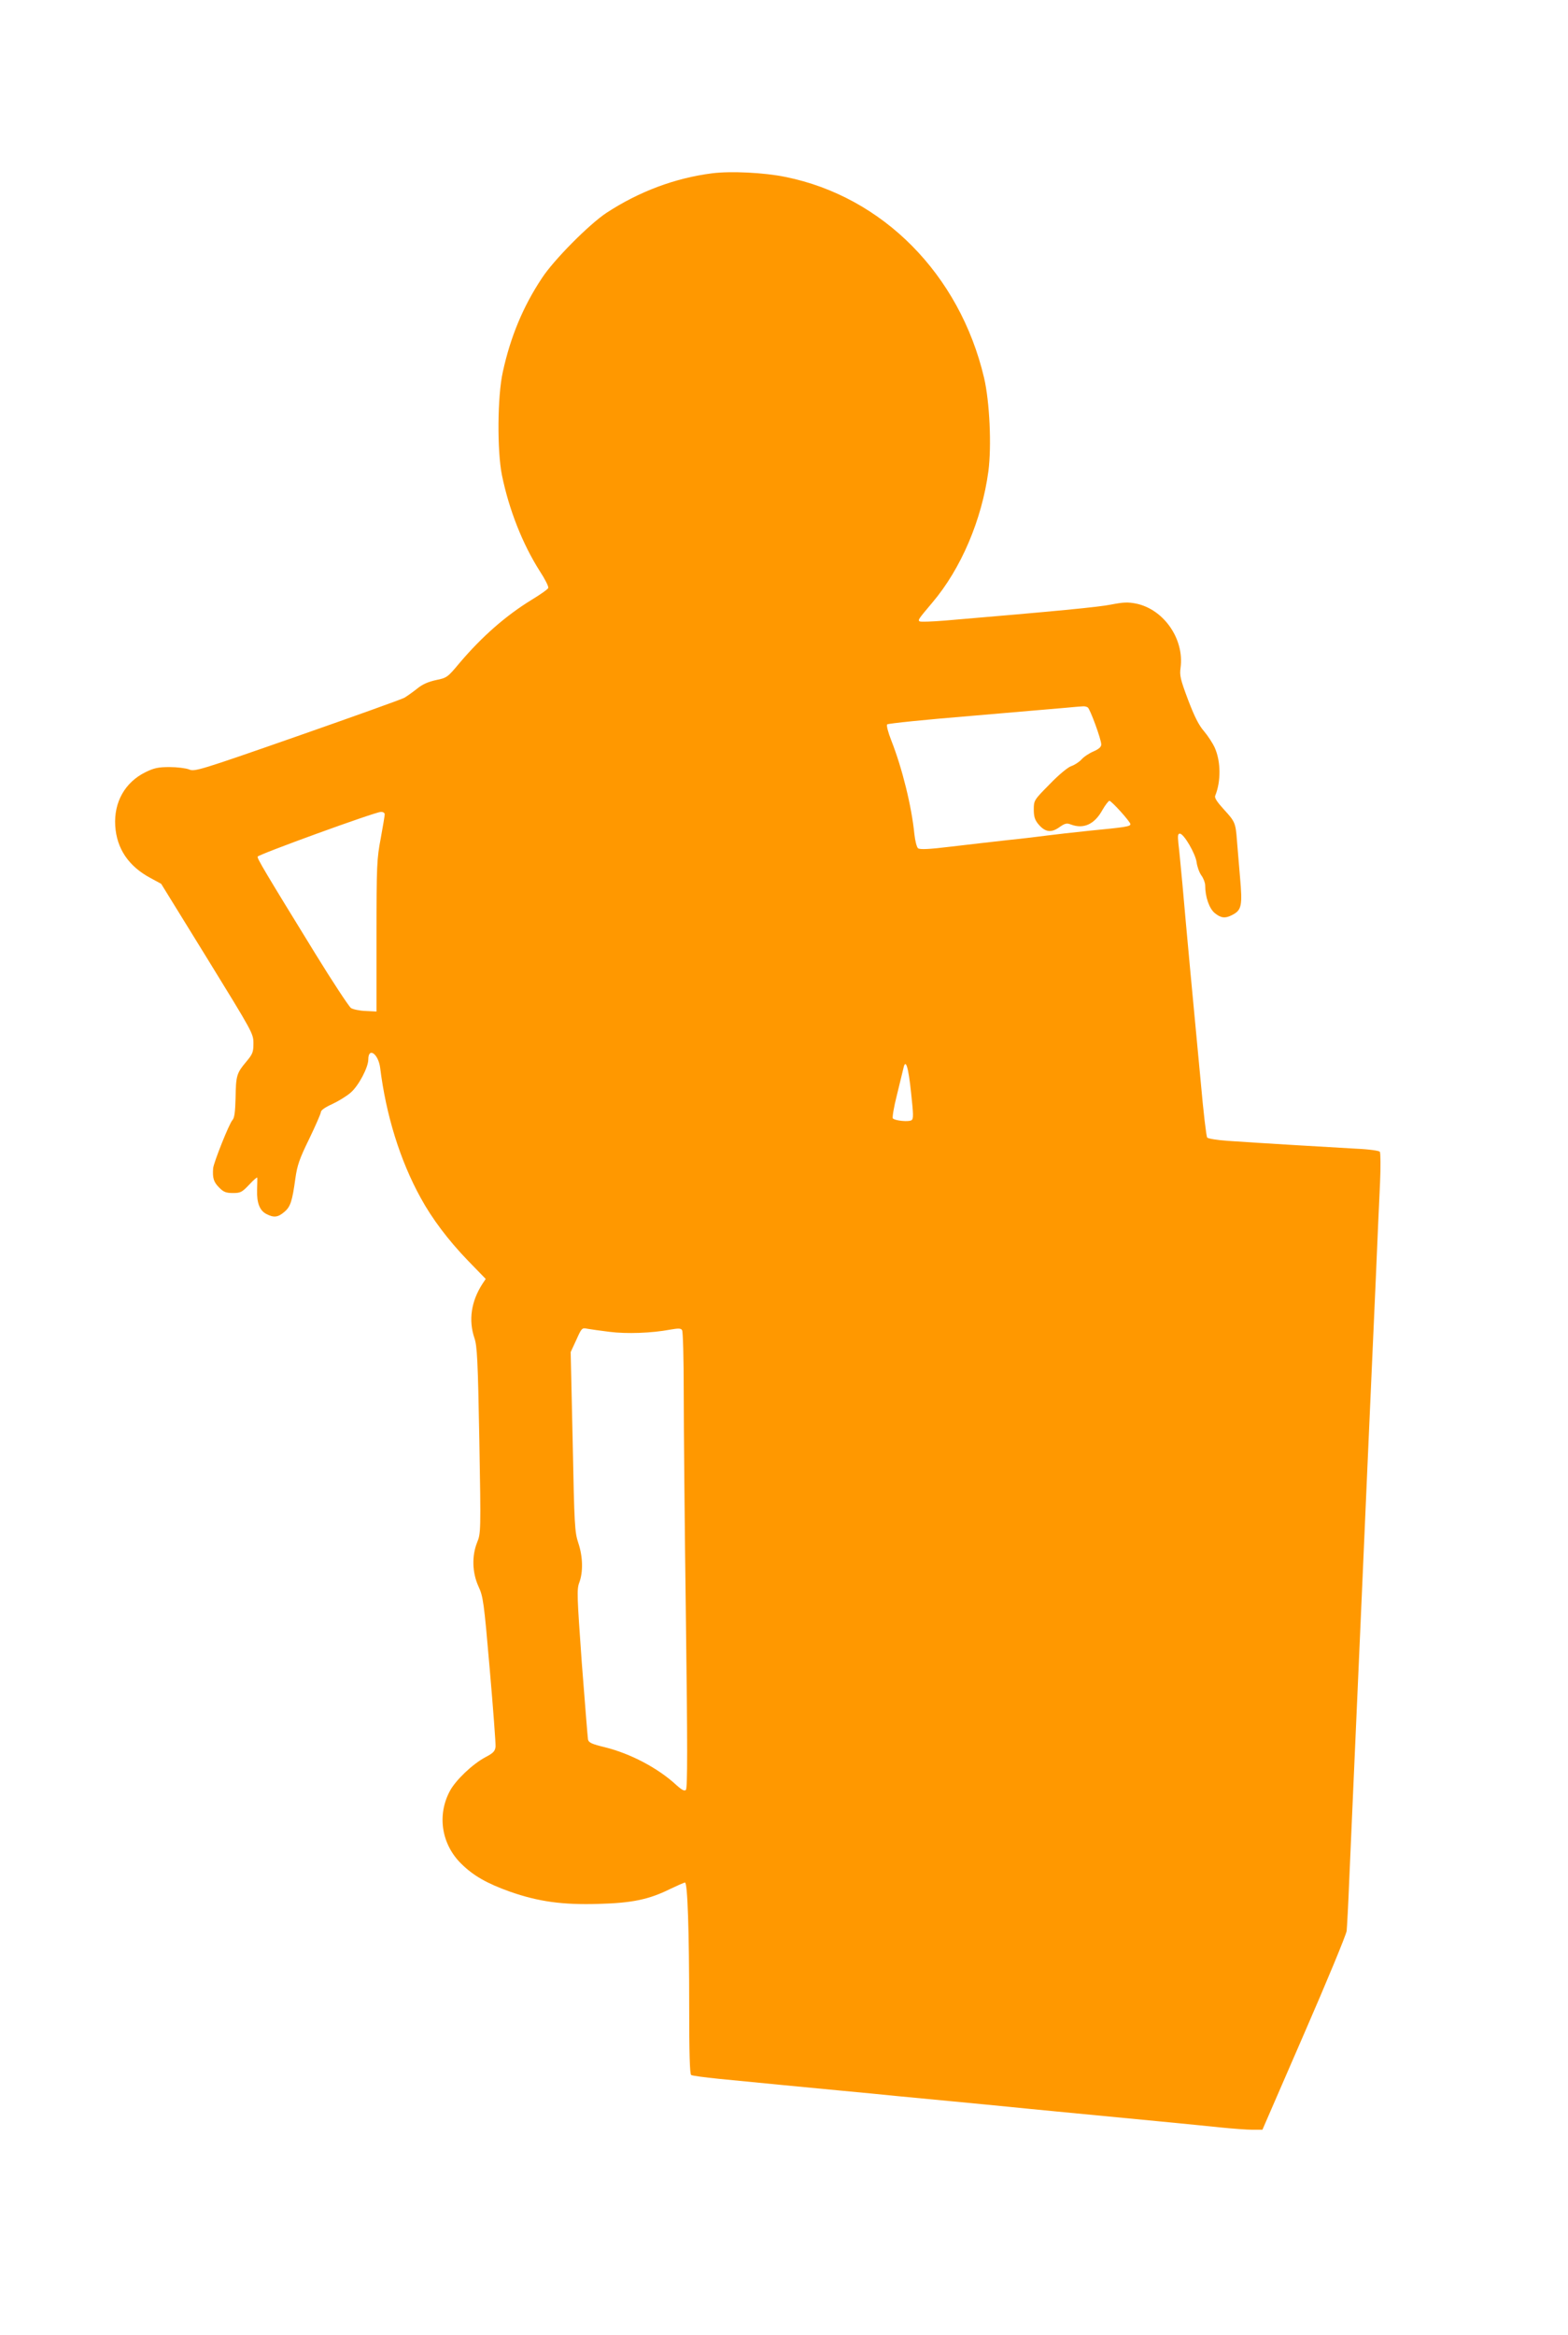
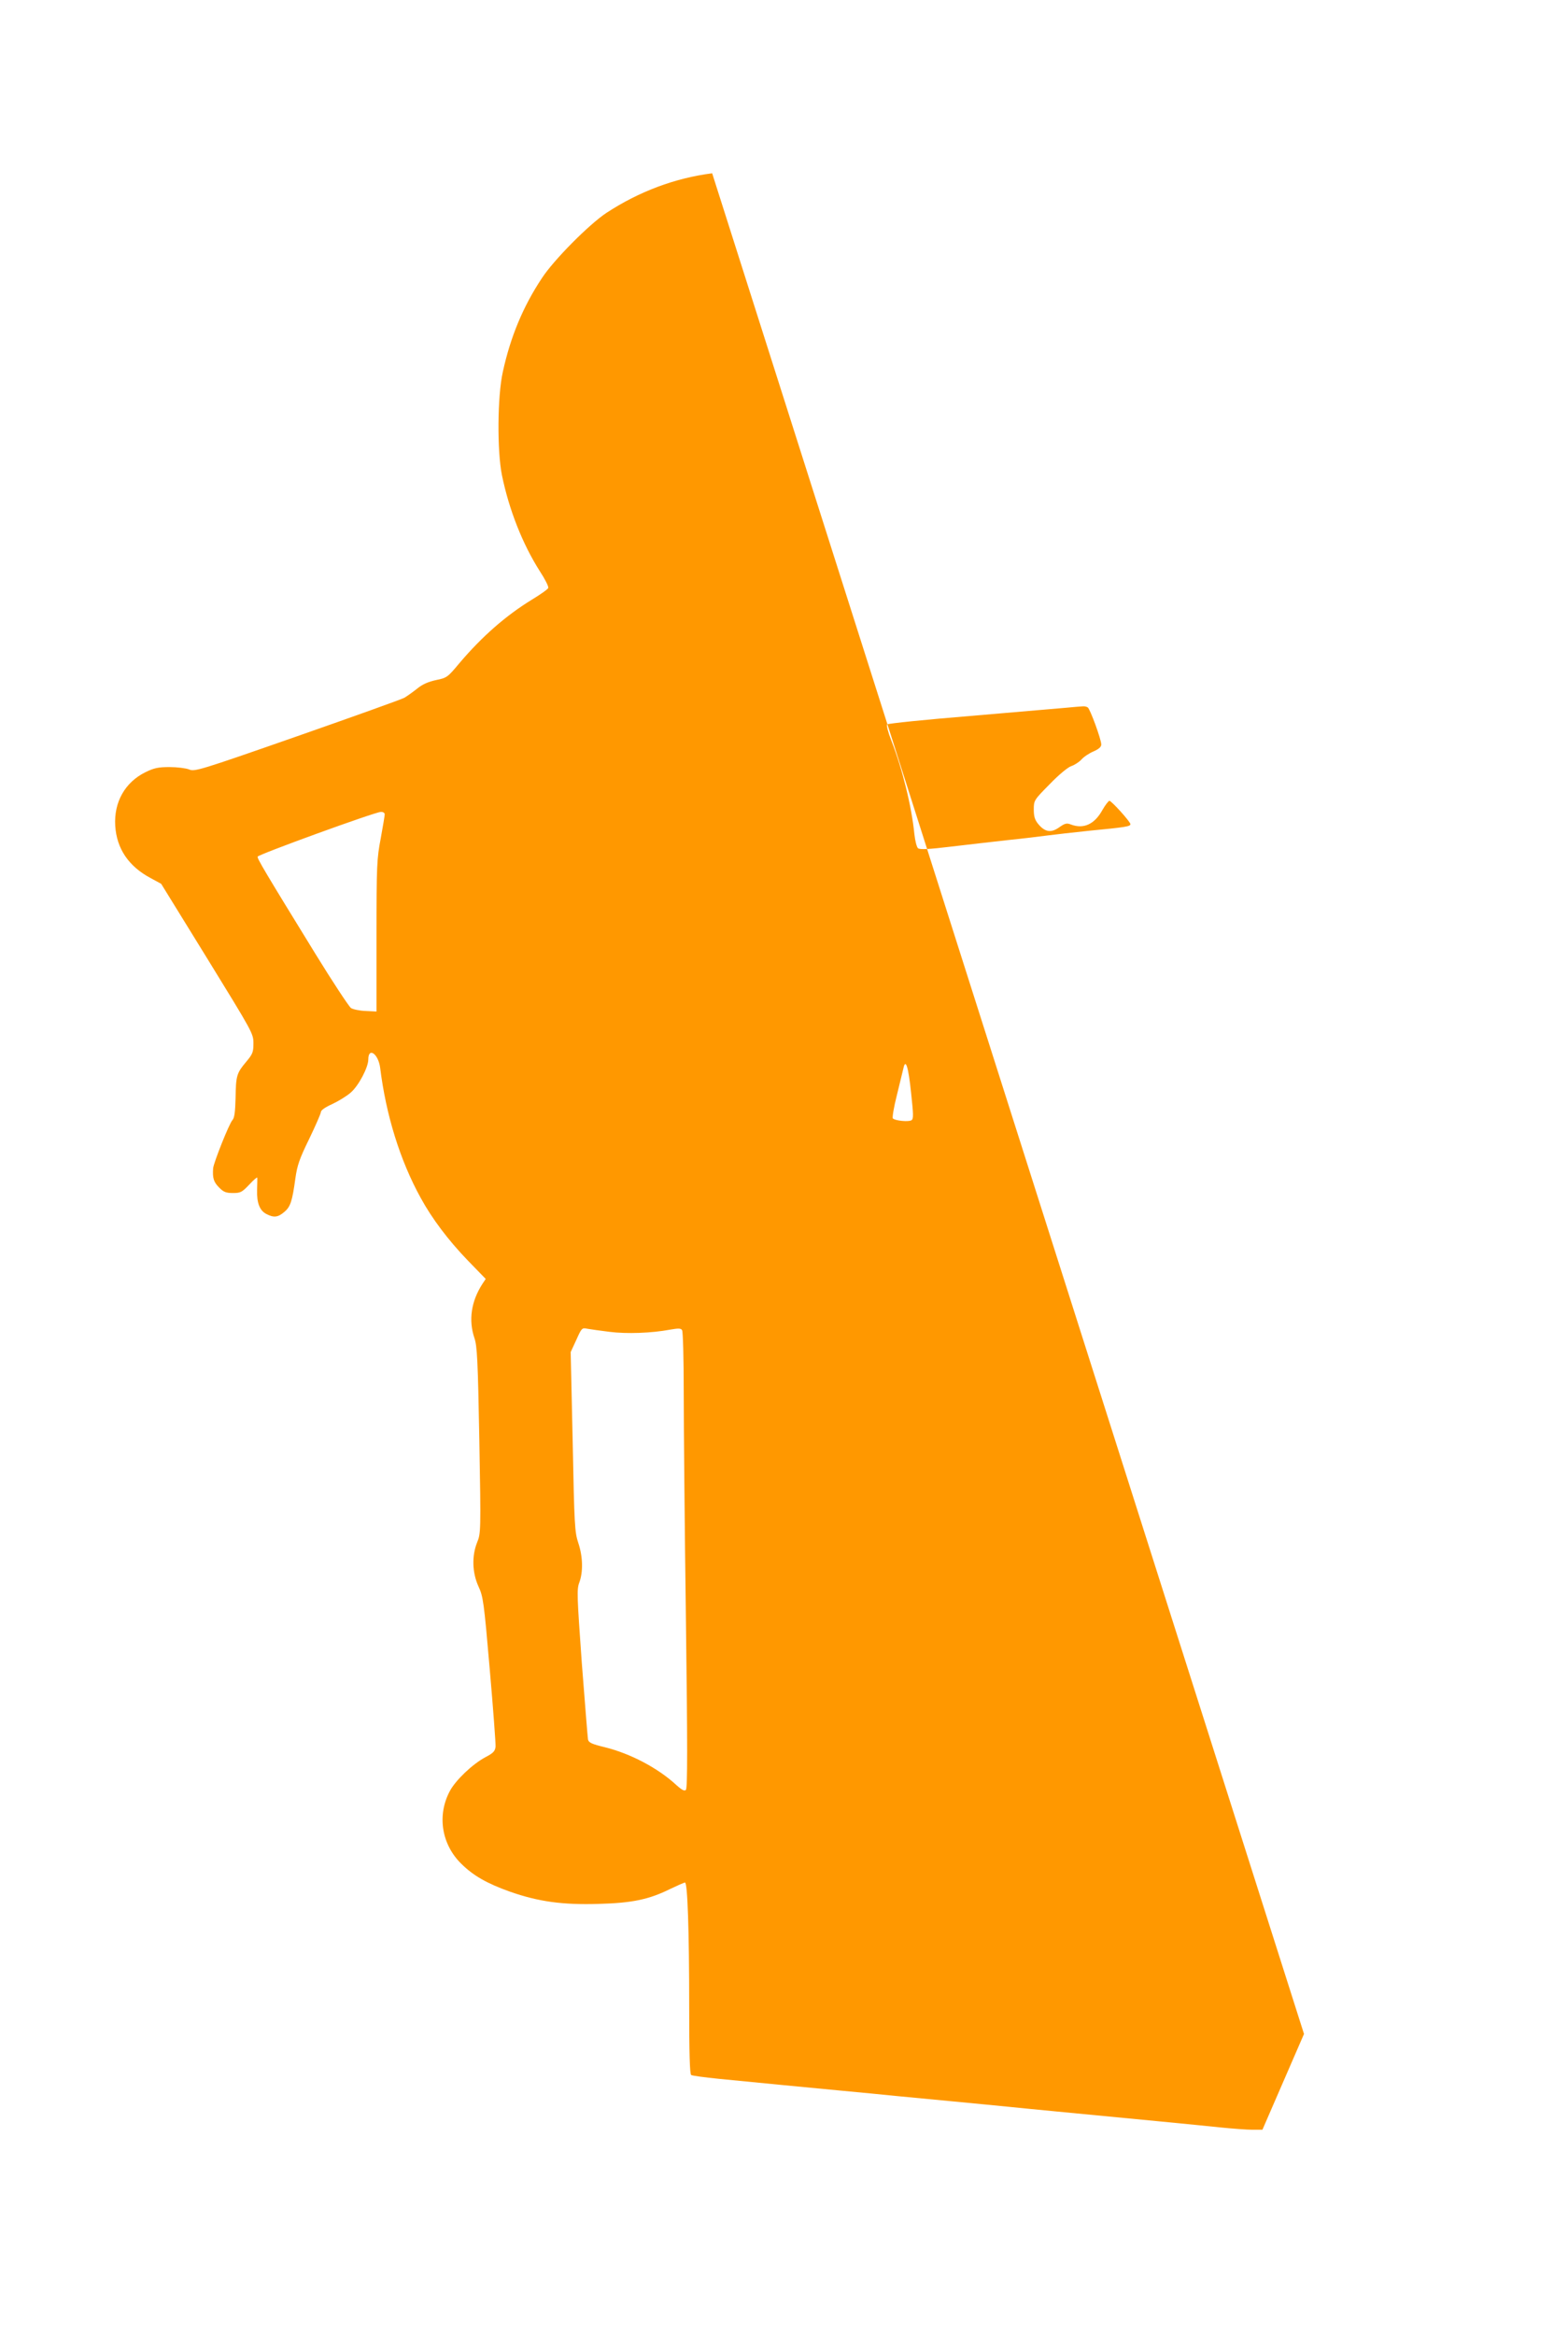
<svg xmlns="http://www.w3.org/2000/svg" version="1.0" width="860pt" height="1280pt" viewBox="0 0 860 1280" preserveAspectRatio="xMidYMid meet">
  <g transform="translate(0,1280) scale(0.1,-0.1)" fill="#ff9800" stroke="none">
-     <path d="M3906 11850 c-204 -26 -401 -100 -580 -217 -95 -63 -289 -258 -354 -358 -103 -155 -172 -321 -214 -513 -30 -133 -32 -433 -5 -567 39 -190 113 -377 207 -525 29 -44 50 -86 47 -93 -2 -7 -43 -36 -91 -65 -142 -87 -273 -202 -396 -347 -65 -78 -69 -81 -128 -93 -42 -9 -75 -23 -104 -47 -24 -19 -55 -41 -70 -50 -14 -8 -279 -103 -588 -211 -538 -188 -563 -195 -593 -182 -18 7 -66 13 -107 13 -62 0 -85 -5 -132 -28 -112 -55 -174 -164 -166 -294 8 -126 74 -223 195 -287 l57 -31 253 -410 c248 -403 253 -411 253 -464 0 -49 -4 -59 -40 -102 -52 -62 -56 -75 -58 -198 -2 -76 -6 -109 -17 -121 -18 -19 -103 -233 -106 -264 -4 -54 3 -76 32 -105 25 -26 39 -31 77 -31 41 0 49 4 89 46 24 26 44 43 44 38 1 -5 0 -35 -1 -67 -2 -71 14 -113 51 -132 40 -21 63 -19 98 11 34 28 44 59 61 184 10 71 22 107 76 217 35 73 64 139 64 147 0 10 25 27 63 44 34 16 80 44 101 63 43 37 96 138 96 181 0 70 55 31 65 -45 32 -259 109 -508 222 -713 62 -114 152 -233 257 -342 l100 -103 -18 -27 c-62 -96 -77 -199 -44 -297 15 -43 19 -121 27 -560 9 -501 8 -511 -12 -560 -30 -75 -27 -166 7 -241 26 -56 30 -82 62 -454 19 -217 33 -408 32 -425 -3 -25 -12 -35 -56 -58 -71 -38 -162 -125 -194 -184 -72 -133 -47 -294 63 -401 66 -65 140 -107 266 -152 157 -55 289 -73 487 -67 183 5 275 24 392 82 40 19 76 35 81 35 14 0 23 -262 23 -682 0 -248 3 -369 11 -373 5 -4 74 -13 152 -21 264 -26 451 -44 662 -64 116 -11 255 -24 310 -30 55 -5 197 -19 315 -30 118 -11 258 -25 310 -30 52 -5 167 -17 255 -25 419 -40 782 -75 895 -87 69 -7 149 -13 179 -13 l55 0 228 525 c126 289 231 543 234 565 2 22 9 146 14 275 11 244 29 667 55 1248 8 185 22 492 30 682 8 190 22 496 30 680 8 184 22 497 31 695 8 198 19 432 23 520 4 88 3 165 -1 171 -5 6 -60 14 -131 17 -128 7 -531 31 -705 43 -56 4 -106 12 -111 18 -5 6 -21 142 -35 301 -15 160 -41 432 -57 605 -16 173 -36 391 -44 485 -9 93 -18 193 -22 222 -4 42 -3 53 8 53 22 0 86 -110 92 -157 3 -23 14 -55 26 -72 12 -16 21 -41 21 -55 0 -62 22 -126 52 -151 34 -28 57 -31 96 -11 52 27 57 50 43 208 -7 79 -14 170 -17 203 -7 93 -11 102 -70 166 -39 43 -54 65 -49 77 32 78 31 187 -2 262 -11 25 -38 66 -59 91 -29 33 -53 81 -88 173 -42 112 -47 133 -41 176 21 156 -91 319 -243 351 -46 9 -70 8 -137 -5 -69 -14 -298 -36 -913 -88 -73 -6 -135 -8 -139 -4 -9 8 -5 13 70 102 158 186 272 454 308 721 18 139 7 381 -24 513 -134 566 -555 992 -1089 1100 -116 24 -300 33 -402 20z m2060 -2928 c13 -9 74 -175 74 -203 0 -14 -13 -25 -42 -38 -24 -10 -54 -30 -67 -45 -13 -14 -38 -30 -56 -36 -18 -6 -69 -48 -118 -99 -86 -87 -87 -89 -87 -139 0 -39 6 -57 25 -80 37 -44 70 -49 115 -17 31 22 41 24 64 15 69 -26 129 1 172 79 16 28 34 51 39 51 12 -1 115 -115 115 -128 0 -13 -30 -17 -225 -36 -88 -9 -191 -21 -230 -26 -38 -5 -135 -17 -215 -25 -80 -9 -221 -25 -313 -36 -123 -15 -172 -17 -182 -9 -7 6 -16 41 -20 78 -15 152 -67 362 -127 514 -18 46 -27 82 -22 87 5 5 209 26 454 46 245 21 481 41 525 45 44 4 87 8 95 8 8 1 20 -2 26 -6z m-3856 -586 c0 -8 -10 -67 -22 -133 -21 -110 -23 -146 -23 -533 l0 -415 -60 3 c-33 1 -69 9 -80 16 -11 8 -99 141 -195 297 -280 455 -320 523 -317 533 4 12 642 244 675 245 13 1 22 -5 22 -13z m2887 -1526 c13 -121 14 -144 2 -151 -15 -10 -89 -3 -102 10 -4 4 5 61 22 127 16 65 32 132 36 148 12 56 27 9 42 -134z m-1654 -1311 c95 -12 231 -7 332 12 46 8 60 8 66 -3 5 -7 9 -157 9 -333 0 -176 5 -737 12 -1248 9 -695 9 -930 0 -939 -8 -8 -22 -1 -54 28 -100 92 -250 171 -391 206 -71 17 -88 25 -92 42 -2 12 -17 201 -34 420 -26 365 -28 403 -14 440 22 59 20 142 -5 217 -20 60 -22 96 -31 556 l-11 491 31 67 c29 65 31 67 60 61 17 -3 72 -11 122 -17z" />
+     <path d="M3906 11850 c-204 -26 -401 -100 -580 -217 -95 -63 -289 -258 -354 -358 -103 -155 -172 -321 -214 -513 -30 -133 -32 -433 -5 -567 39 -190 113 -377 207 -525 29 -44 50 -86 47 -93 -2 -7 -43 -36 -91 -65 -142 -87 -273 -202 -396 -347 -65 -78 -69 -81 -128 -93 -42 -9 -75 -23 -104 -47 -24 -19 -55 -41 -70 -50 -14 -8 -279 -103 -588 -211 -538 -188 -563 -195 -593 -182 -18 7 -66 13 -107 13 -62 0 -85 -5 -132 -28 -112 -55 -174 -164 -166 -294 8 -126 74 -223 195 -287 l57 -31 253 -410 c248 -403 253 -411 253 -464 0 -49 -4 -59 -40 -102 -52 -62 -56 -75 -58 -198 -2 -76 -6 -109 -17 -121 -18 -19 -103 -233 -106 -264 -4 -54 3 -76 32 -105 25 -26 39 -31 77 -31 41 0 49 4 89 46 24 26 44 43 44 38 1 -5 0 -35 -1 -67 -2 -71 14 -113 51 -132 40 -21 63 -19 98 11 34 28 44 59 61 184 10 71 22 107 76 217 35 73 64 139 64 147 0 10 25 27 63 44 34 16 80 44 101 63 43 37 96 138 96 181 0 70 55 31 65 -45 32 -259 109 -508 222 -713 62 -114 152 -233 257 -342 l100 -103 -18 -27 c-62 -96 -77 -199 -44 -297 15 -43 19 -121 27 -560 9 -501 8 -511 -12 -560 -30 -75 -27 -166 7 -241 26 -56 30 -82 62 -454 19 -217 33 -408 32 -425 -3 -25 -12 -35 -56 -58 -71 -38 -162 -125 -194 -184 -72 -133 -47 -294 63 -401 66 -65 140 -107 266 -152 157 -55 289 -73 487 -67 183 5 275 24 392 82 40 19 76 35 81 35 14 0 23 -262 23 -682 0 -248 3 -369 11 -373 5 -4 74 -13 152 -21 264 -26 451 -44 662 -64 116 -11 255 -24 310 -30 55 -5 197 -19 315 -30 118 -11 258 -25 310 -30 52 -5 167 -17 255 -25 419 -40 782 -75 895 -87 69 -7 149 -13 179 -13 l55 0 228 525 z m2060 -2928 c13 -9 74 -175 74 -203 0 -14 -13 -25 -42 -38 -24 -10 -54 -30 -67 -45 -13 -14 -38 -30 -56 -36 -18 -6 -69 -48 -118 -99 -86 -87 -87 -89 -87 -139 0 -39 6 -57 25 -80 37 -44 70 -49 115 -17 31 22 41 24 64 15 69 -26 129 1 172 79 16 28 34 51 39 51 12 -1 115 -115 115 -128 0 -13 -30 -17 -225 -36 -88 -9 -191 -21 -230 -26 -38 -5 -135 -17 -215 -25 -80 -9 -221 -25 -313 -36 -123 -15 -172 -17 -182 -9 -7 6 -16 41 -20 78 -15 152 -67 362 -127 514 -18 46 -27 82 -22 87 5 5 209 26 454 46 245 21 481 41 525 45 44 4 87 8 95 8 8 1 20 -2 26 -6z m-3856 -586 c0 -8 -10 -67 -22 -133 -21 -110 -23 -146 -23 -533 l0 -415 -60 3 c-33 1 -69 9 -80 16 -11 8 -99 141 -195 297 -280 455 -320 523 -317 533 4 12 642 244 675 245 13 1 22 -5 22 -13z m2887 -1526 c13 -121 14 -144 2 -151 -15 -10 -89 -3 -102 10 -4 4 5 61 22 127 16 65 32 132 36 148 12 56 27 9 42 -134z m-1654 -1311 c95 -12 231 -7 332 12 46 8 60 8 66 -3 5 -7 9 -157 9 -333 0 -176 5 -737 12 -1248 9 -695 9 -930 0 -939 -8 -8 -22 -1 -54 28 -100 92 -250 171 -391 206 -71 17 -88 25 -92 42 -2 12 -17 201 -34 420 -26 365 -28 403 -14 440 22 59 20 142 -5 217 -20 60 -22 96 -31 556 l-11 491 31 67 c29 65 31 67 60 61 17 -3 72 -11 122 -17z" />
  </g>
</svg>